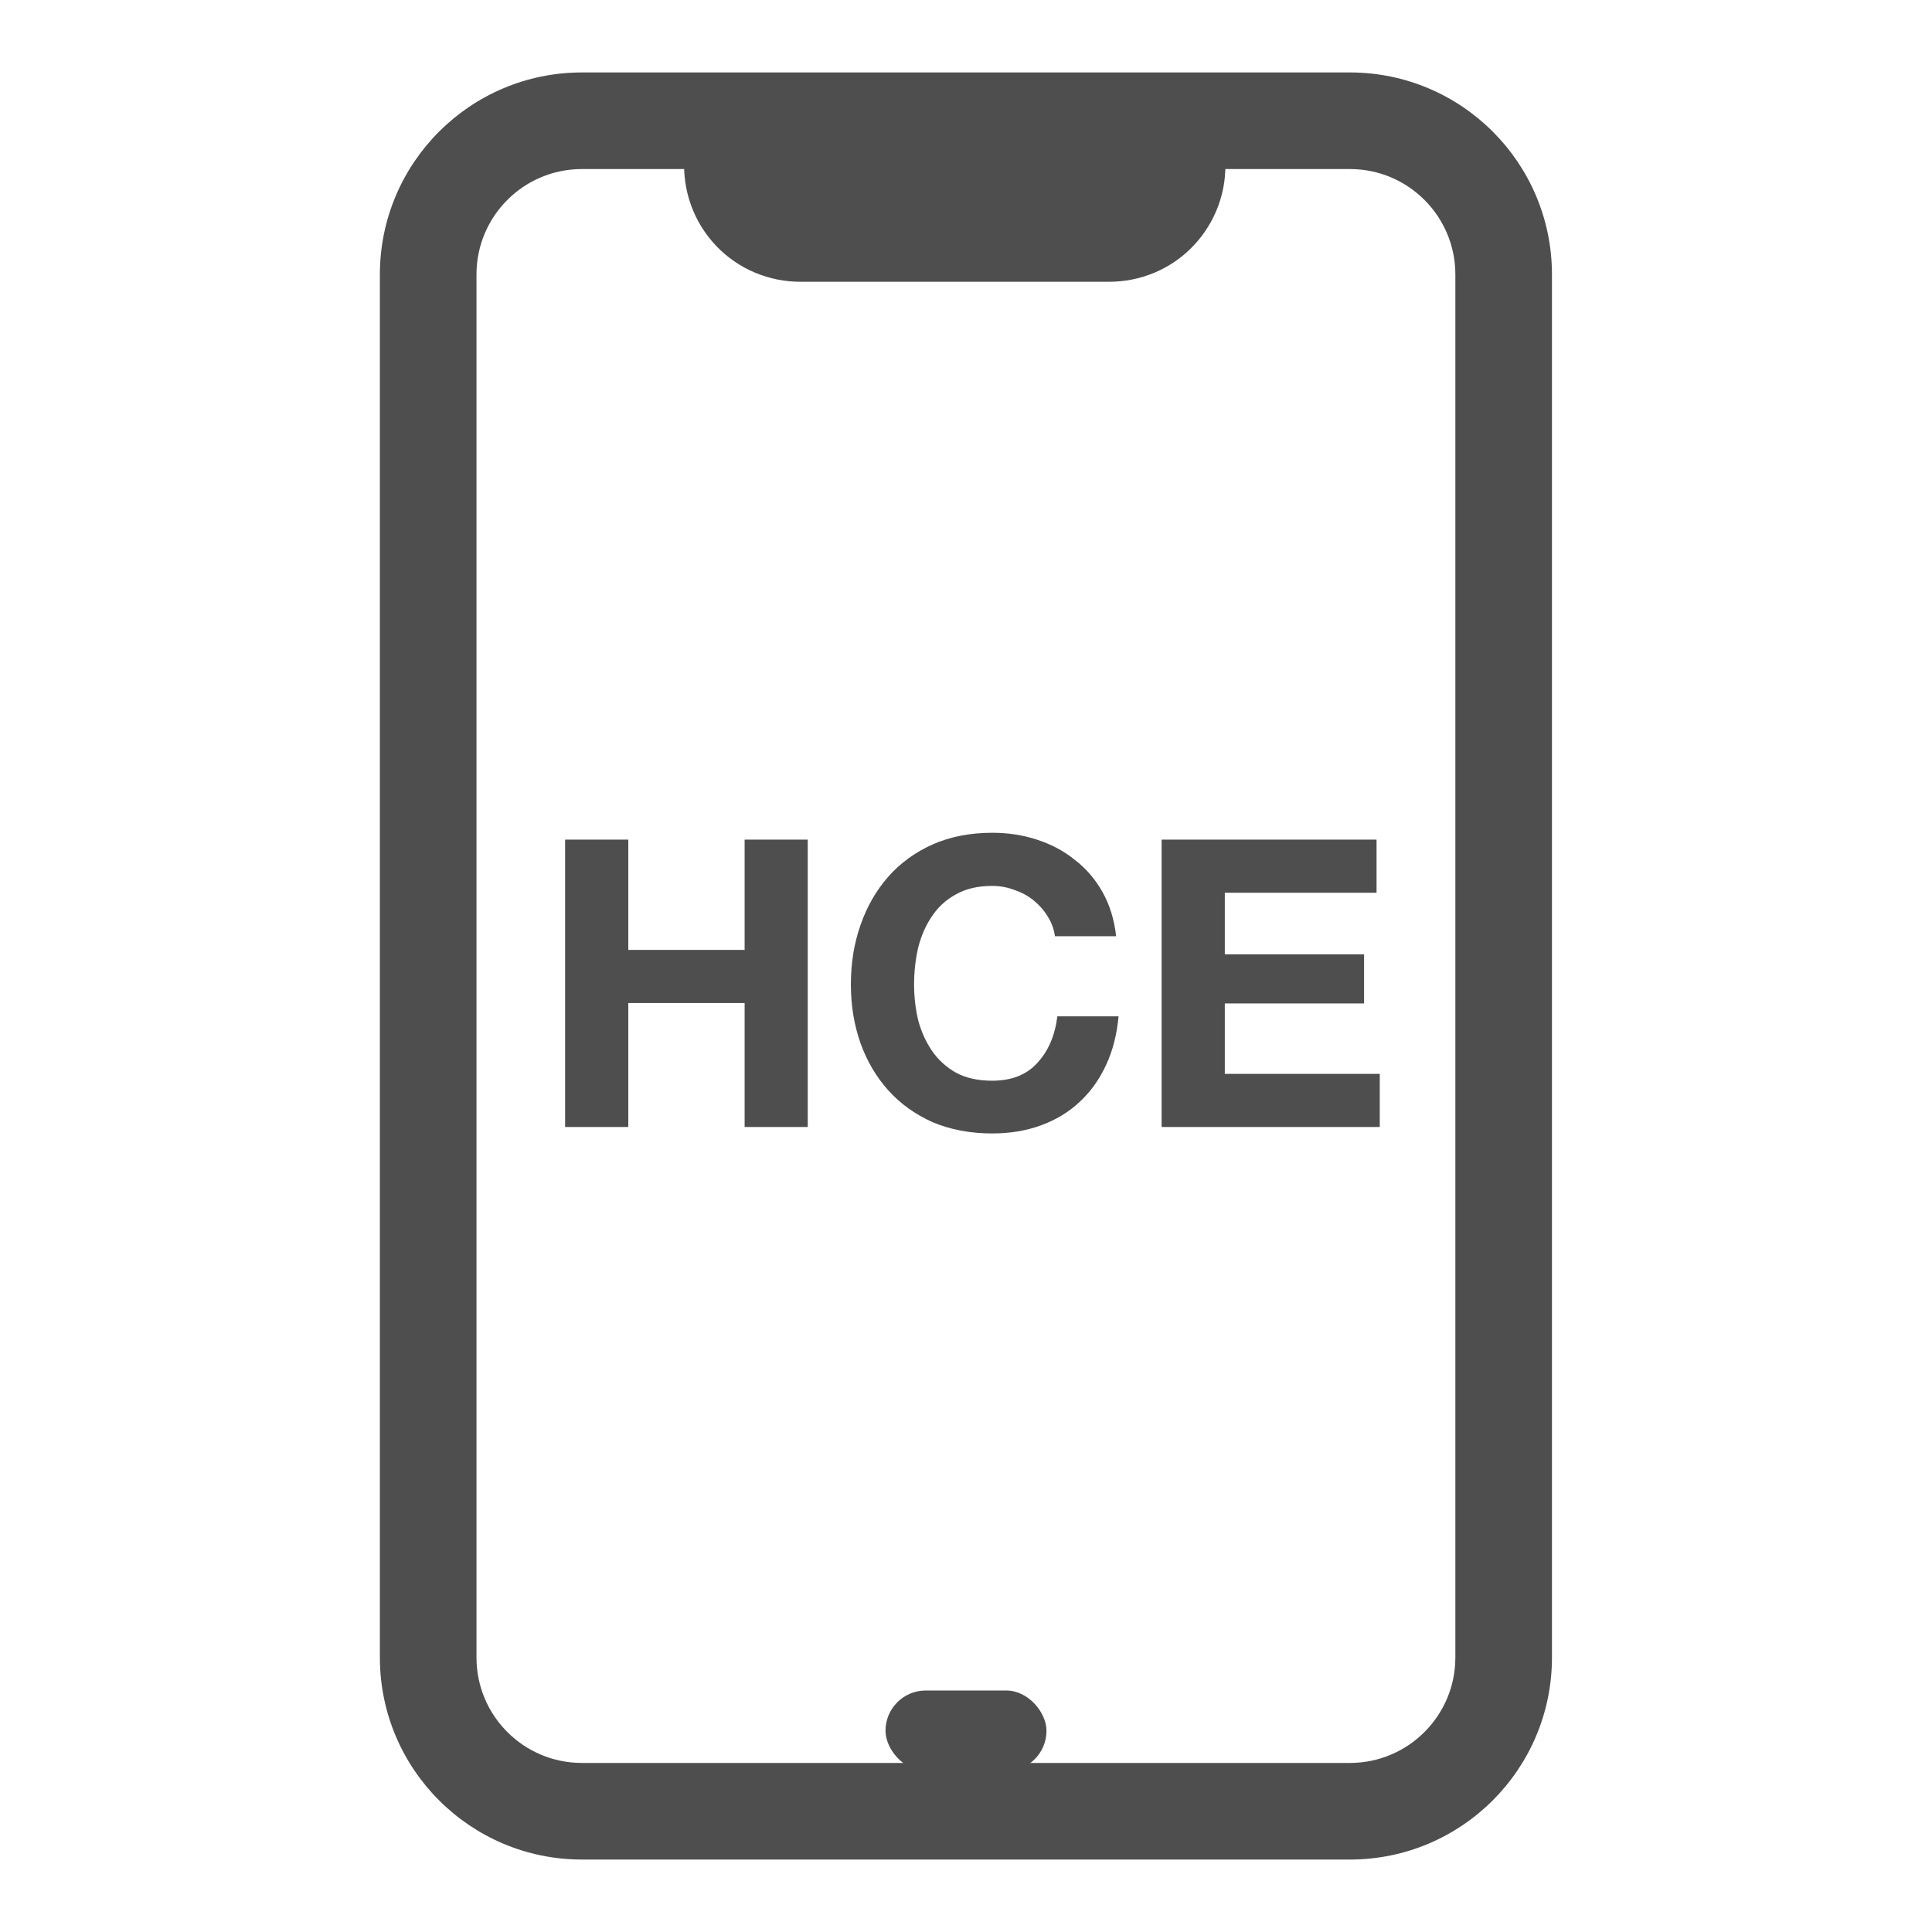
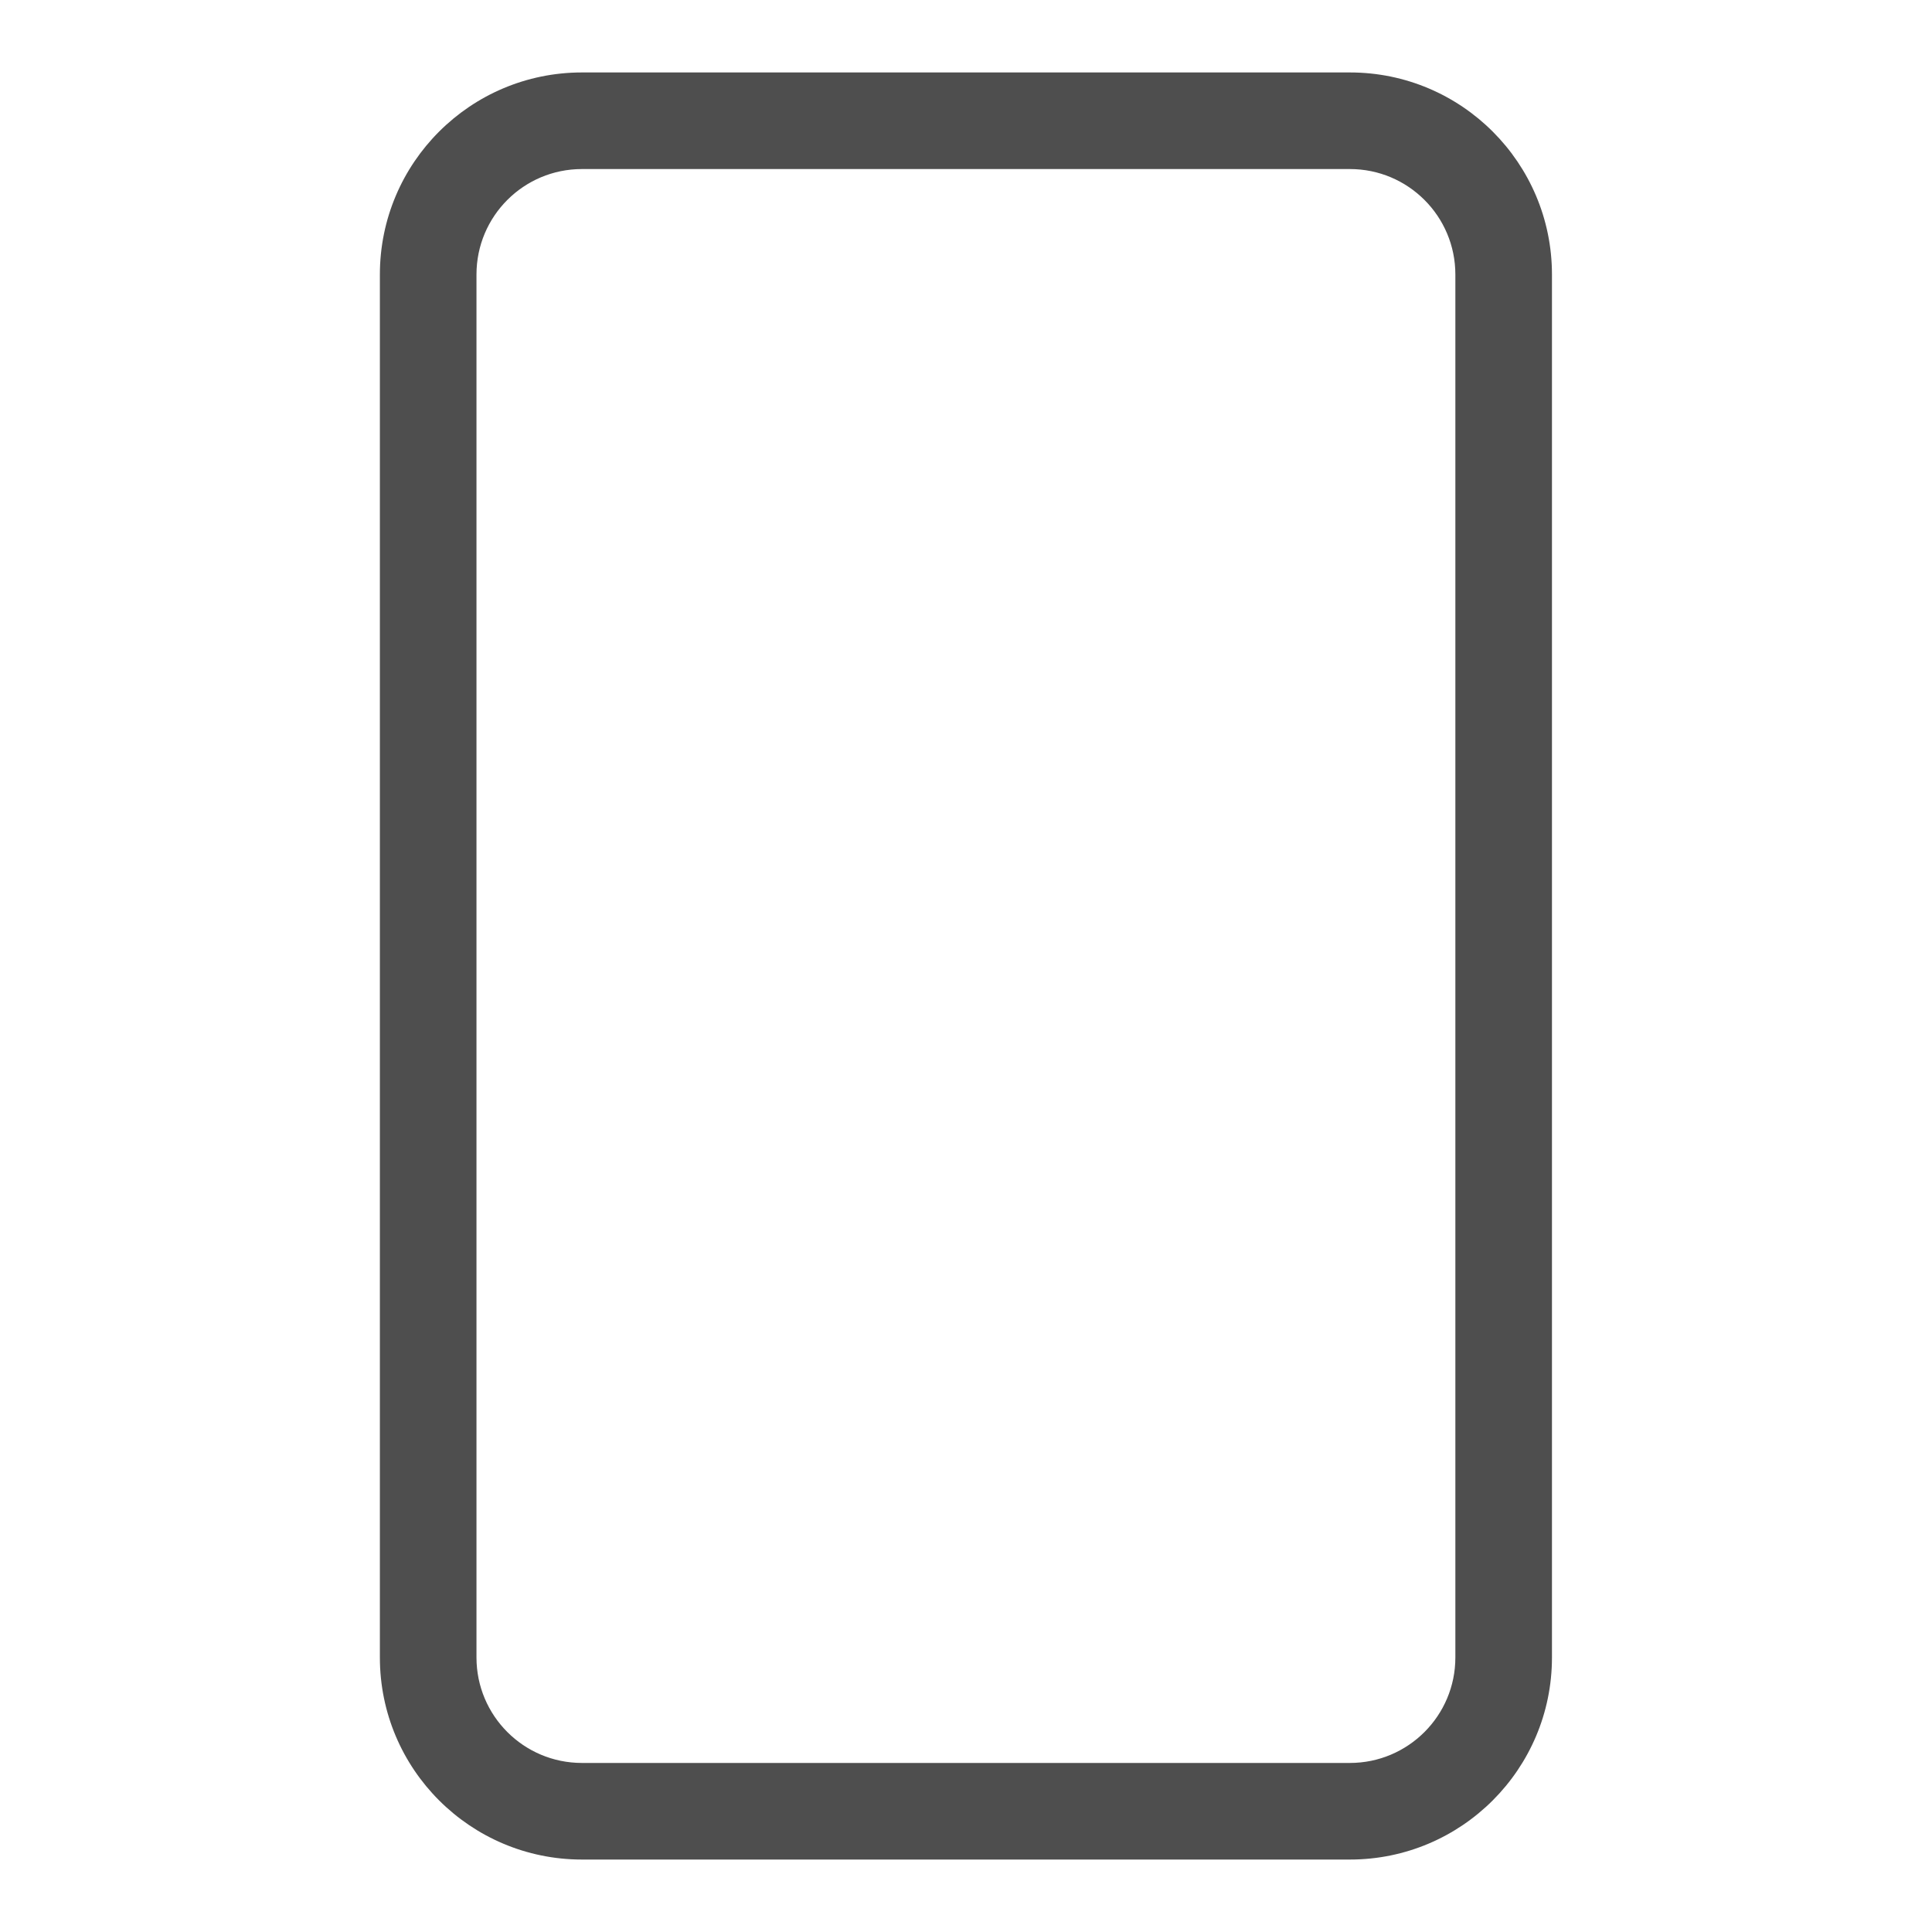
<svg xmlns="http://www.w3.org/2000/svg" width="24" height="24" viewBox="0 0 24 24" fill="none">
-   <path fill-rule="evenodd" clip-rule="evenodd" d="M8.531 1.5H15.189L15.219 1.968C15.232 2.166 15.204 2.364 15.136 2.551C15.068 2.737 14.963 2.908 14.826 3.052C14.69 3.196 14.525 3.31 14.342 3.387C14.16 3.463 13.965 3.502 13.768 3.5H9.953C9.756 3.502 9.56 3.463 9.379 3.387C9.196 3.31 9.031 3.196 8.894 3.052C8.758 2.908 8.652 2.737 8.585 2.551C8.517 2.364 8.489 2.166 8.501 1.968L8.531 1.5ZM9.93 2.5C9.935 2.5 9.939 2.5 9.944 2.5L9.947 2.5H9.93ZM13.777 2.5H13.79C13.786 2.5 13.781 2.5 13.777 2.5Z" fill="#4E4E4E" />
-   <path d="M17.1 10.43H14.43V14H17.14V13.34H15.215V12.465H16.945V11.855H15.215V11.09H17.1V10.43Z" fill="#4E4E4E" />
-   <path d="M13.105 11.63C13.092 11.54 13.062 11.458 13.015 11.385C12.969 11.308 12.91 11.242 12.84 11.185C12.77 11.128 12.69 11.085 12.6 11.055C12.514 11.022 12.422 11.005 12.325 11.005C12.149 11.005 11.999 11.04 11.875 11.11C11.752 11.177 11.652 11.268 11.575 11.385C11.499 11.498 11.442 11.628 11.405 11.775C11.372 11.922 11.355 12.073 11.355 12.23C11.355 12.38 11.372 12.527 11.405 12.67C11.442 12.81 11.499 12.937 11.575 13.05C11.652 13.163 11.752 13.255 11.875 13.325C11.999 13.392 12.149 13.425 12.325 13.425C12.565 13.425 12.752 13.352 12.885 13.205C13.022 13.058 13.105 12.865 13.135 12.625H13.895C13.875 12.848 13.824 13.05 13.74 13.23C13.657 13.41 13.547 13.563 13.41 13.69C13.274 13.817 13.114 13.913 12.93 13.98C12.747 14.047 12.545 14.08 12.325 14.08C12.052 14.08 11.805 14.033 11.585 13.94C11.369 13.843 11.185 13.712 11.035 13.545C10.885 13.378 10.77 13.183 10.69 12.96C10.61 12.733 10.57 12.49 10.57 12.23C10.57 11.963 10.61 11.717 10.69 11.49C10.77 11.26 10.885 11.06 11.035 10.89C11.185 10.72 11.369 10.587 11.585 10.49C11.805 10.393 12.052 10.345 12.325 10.345C12.522 10.345 12.707 10.373 12.88 10.43C13.057 10.487 13.214 10.57 13.35 10.68C13.49 10.787 13.605 10.92 13.695 11.08C13.785 11.24 13.842 11.423 13.865 11.63H13.105Z" fill="#4E4E4E" />
-   <path d="M7.805 10.43H7.02V14H7.805V12.46H9.25V14H10.034V10.43H9.25V11.8H7.805V10.43Z" fill="#4E4E4E" />
  <path fill-rule="evenodd" clip-rule="evenodd" d="M7.229 0.9C5.843 0.9 4.719 2.024 4.719 3.41V20.59C4.719 21.976 5.843 23.1 7.229 23.1H16.769C18.155 23.1 19.279 21.976 19.279 20.59V3.41C19.279 2.024 18.155 0.9 16.769 0.9H7.229ZM5.919 3.41C5.919 2.686 6.505 2.1 7.229 2.1H16.769C17.492 2.1 18.079 2.686 18.079 3.41V20.59C18.079 21.313 17.492 21.9 16.769 21.9H7.229C6.505 21.9 5.919 21.313 5.919 20.59V3.41Z" fill="#4E4E4E" />
-   <rect x="11" y="21" width="2" height="1" rx="0.5" fill="#4E4E4E" />
</svg>